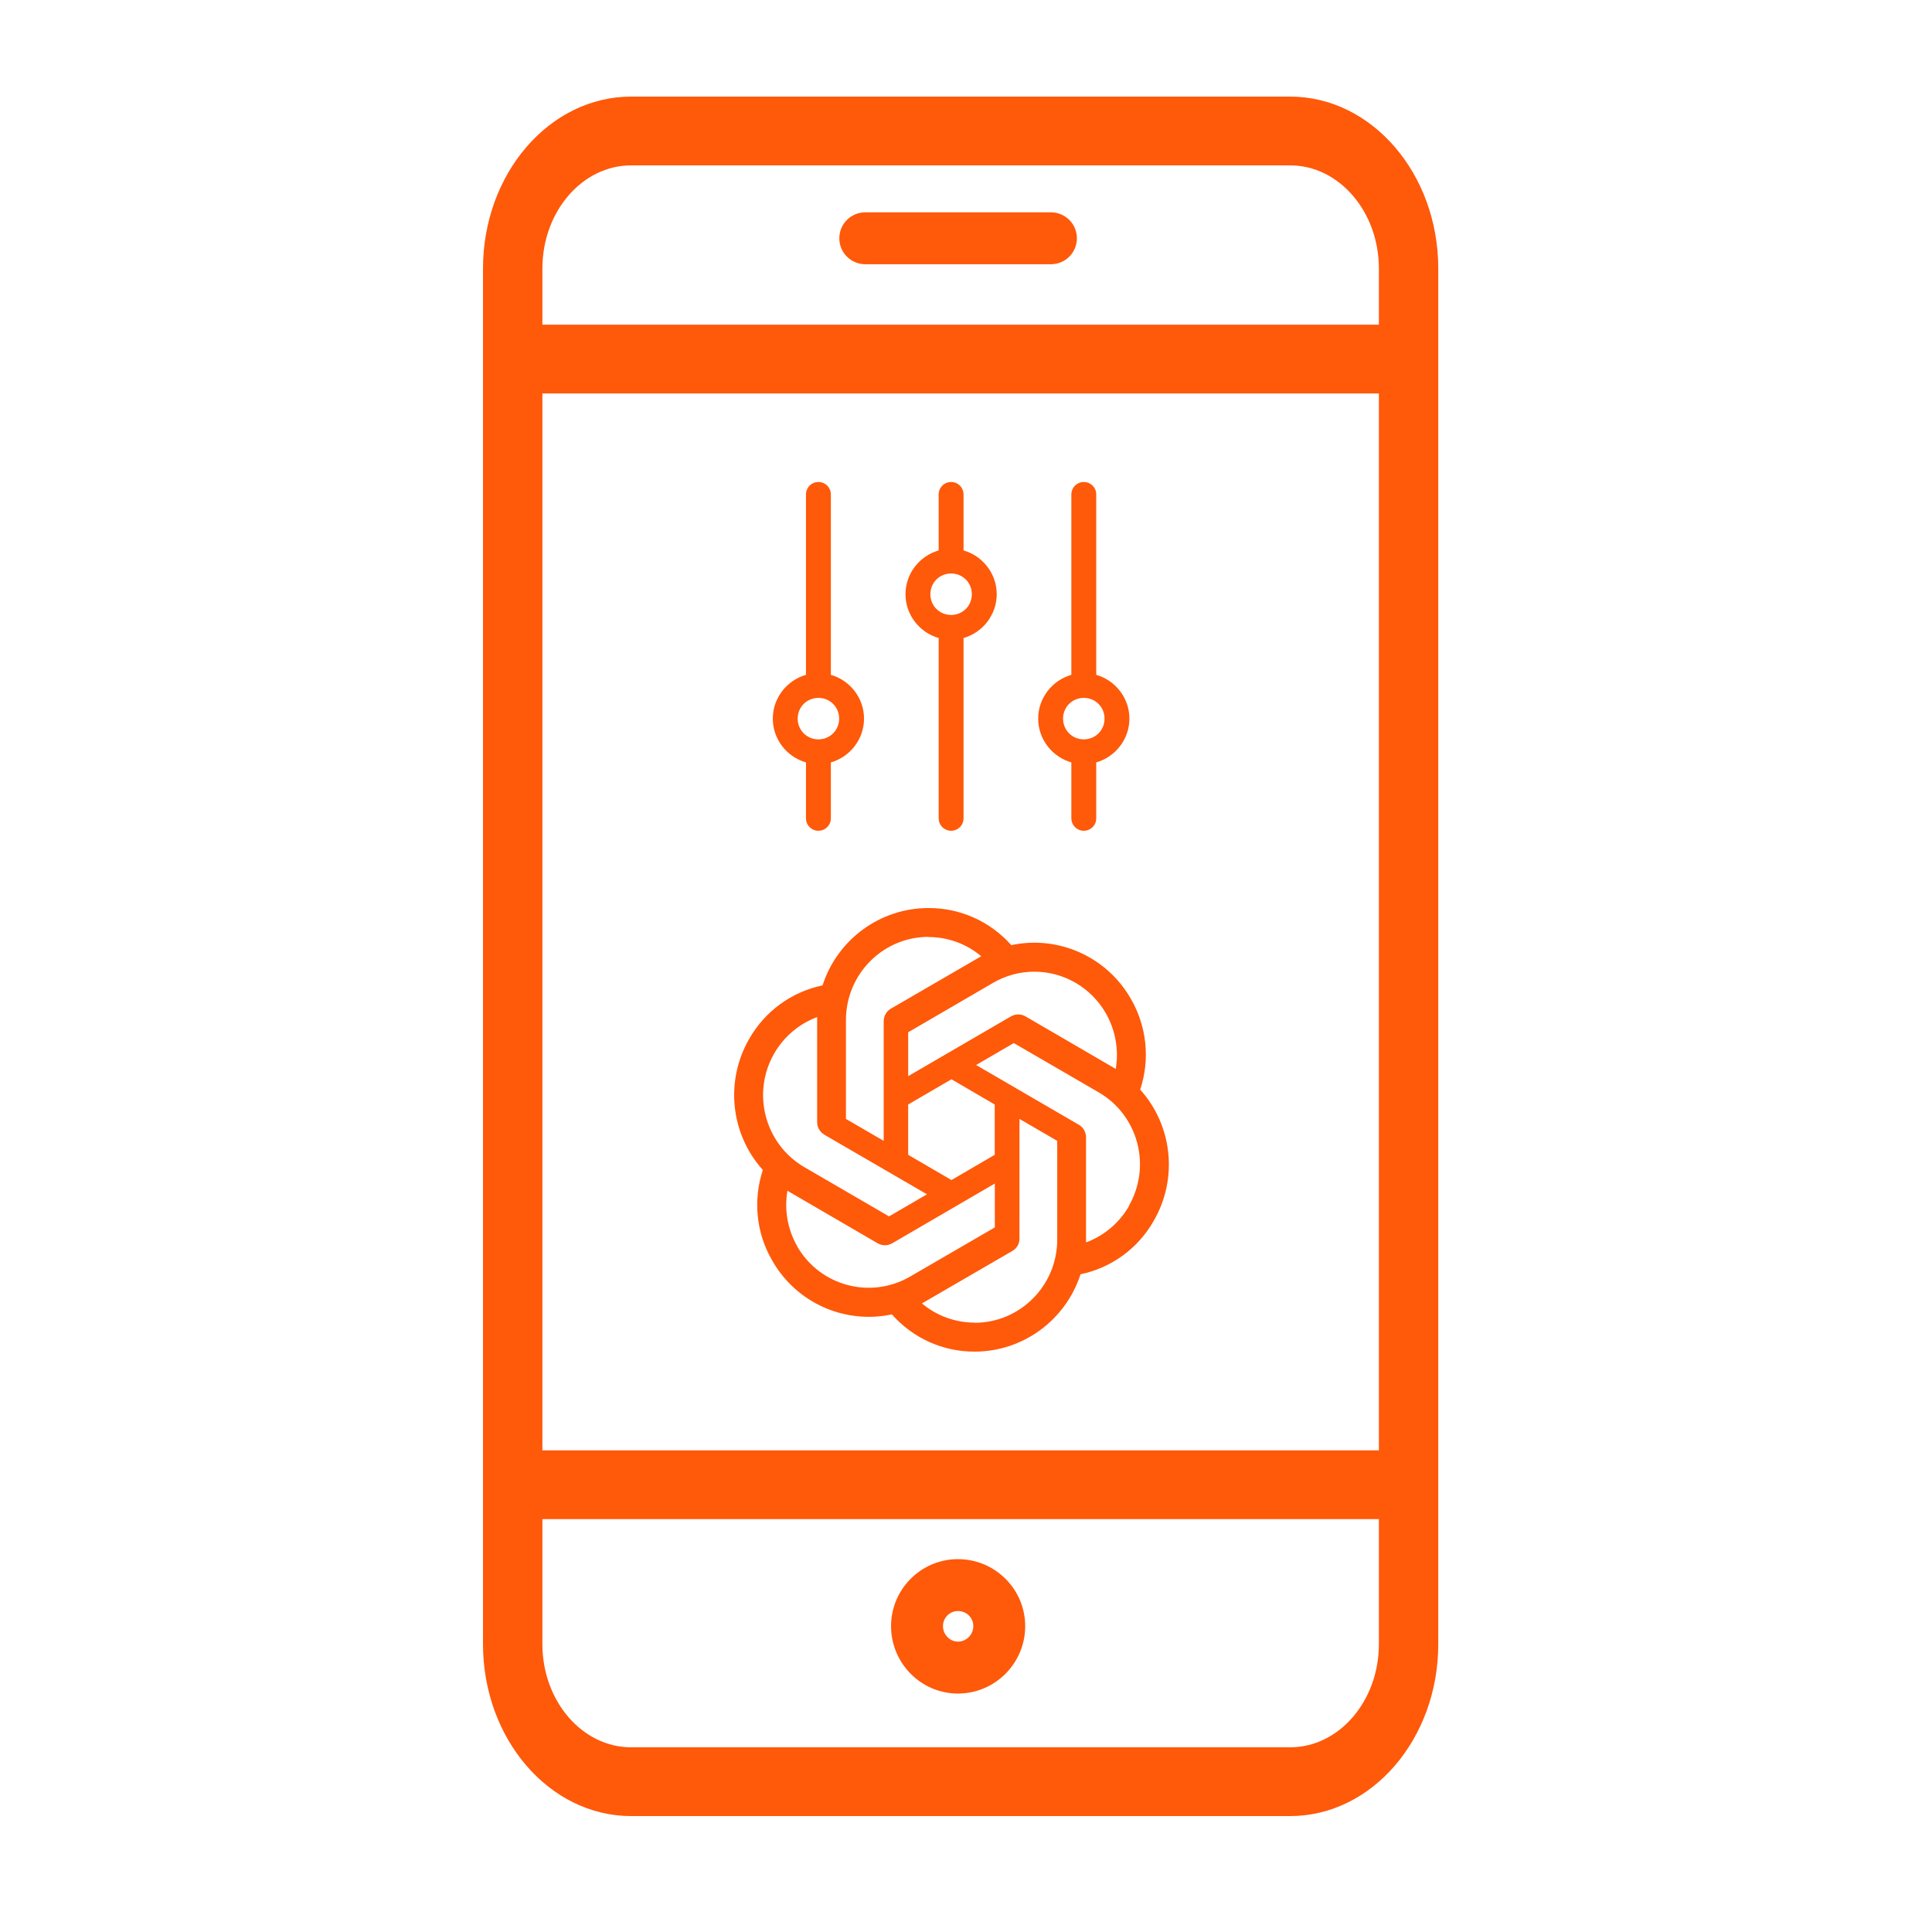
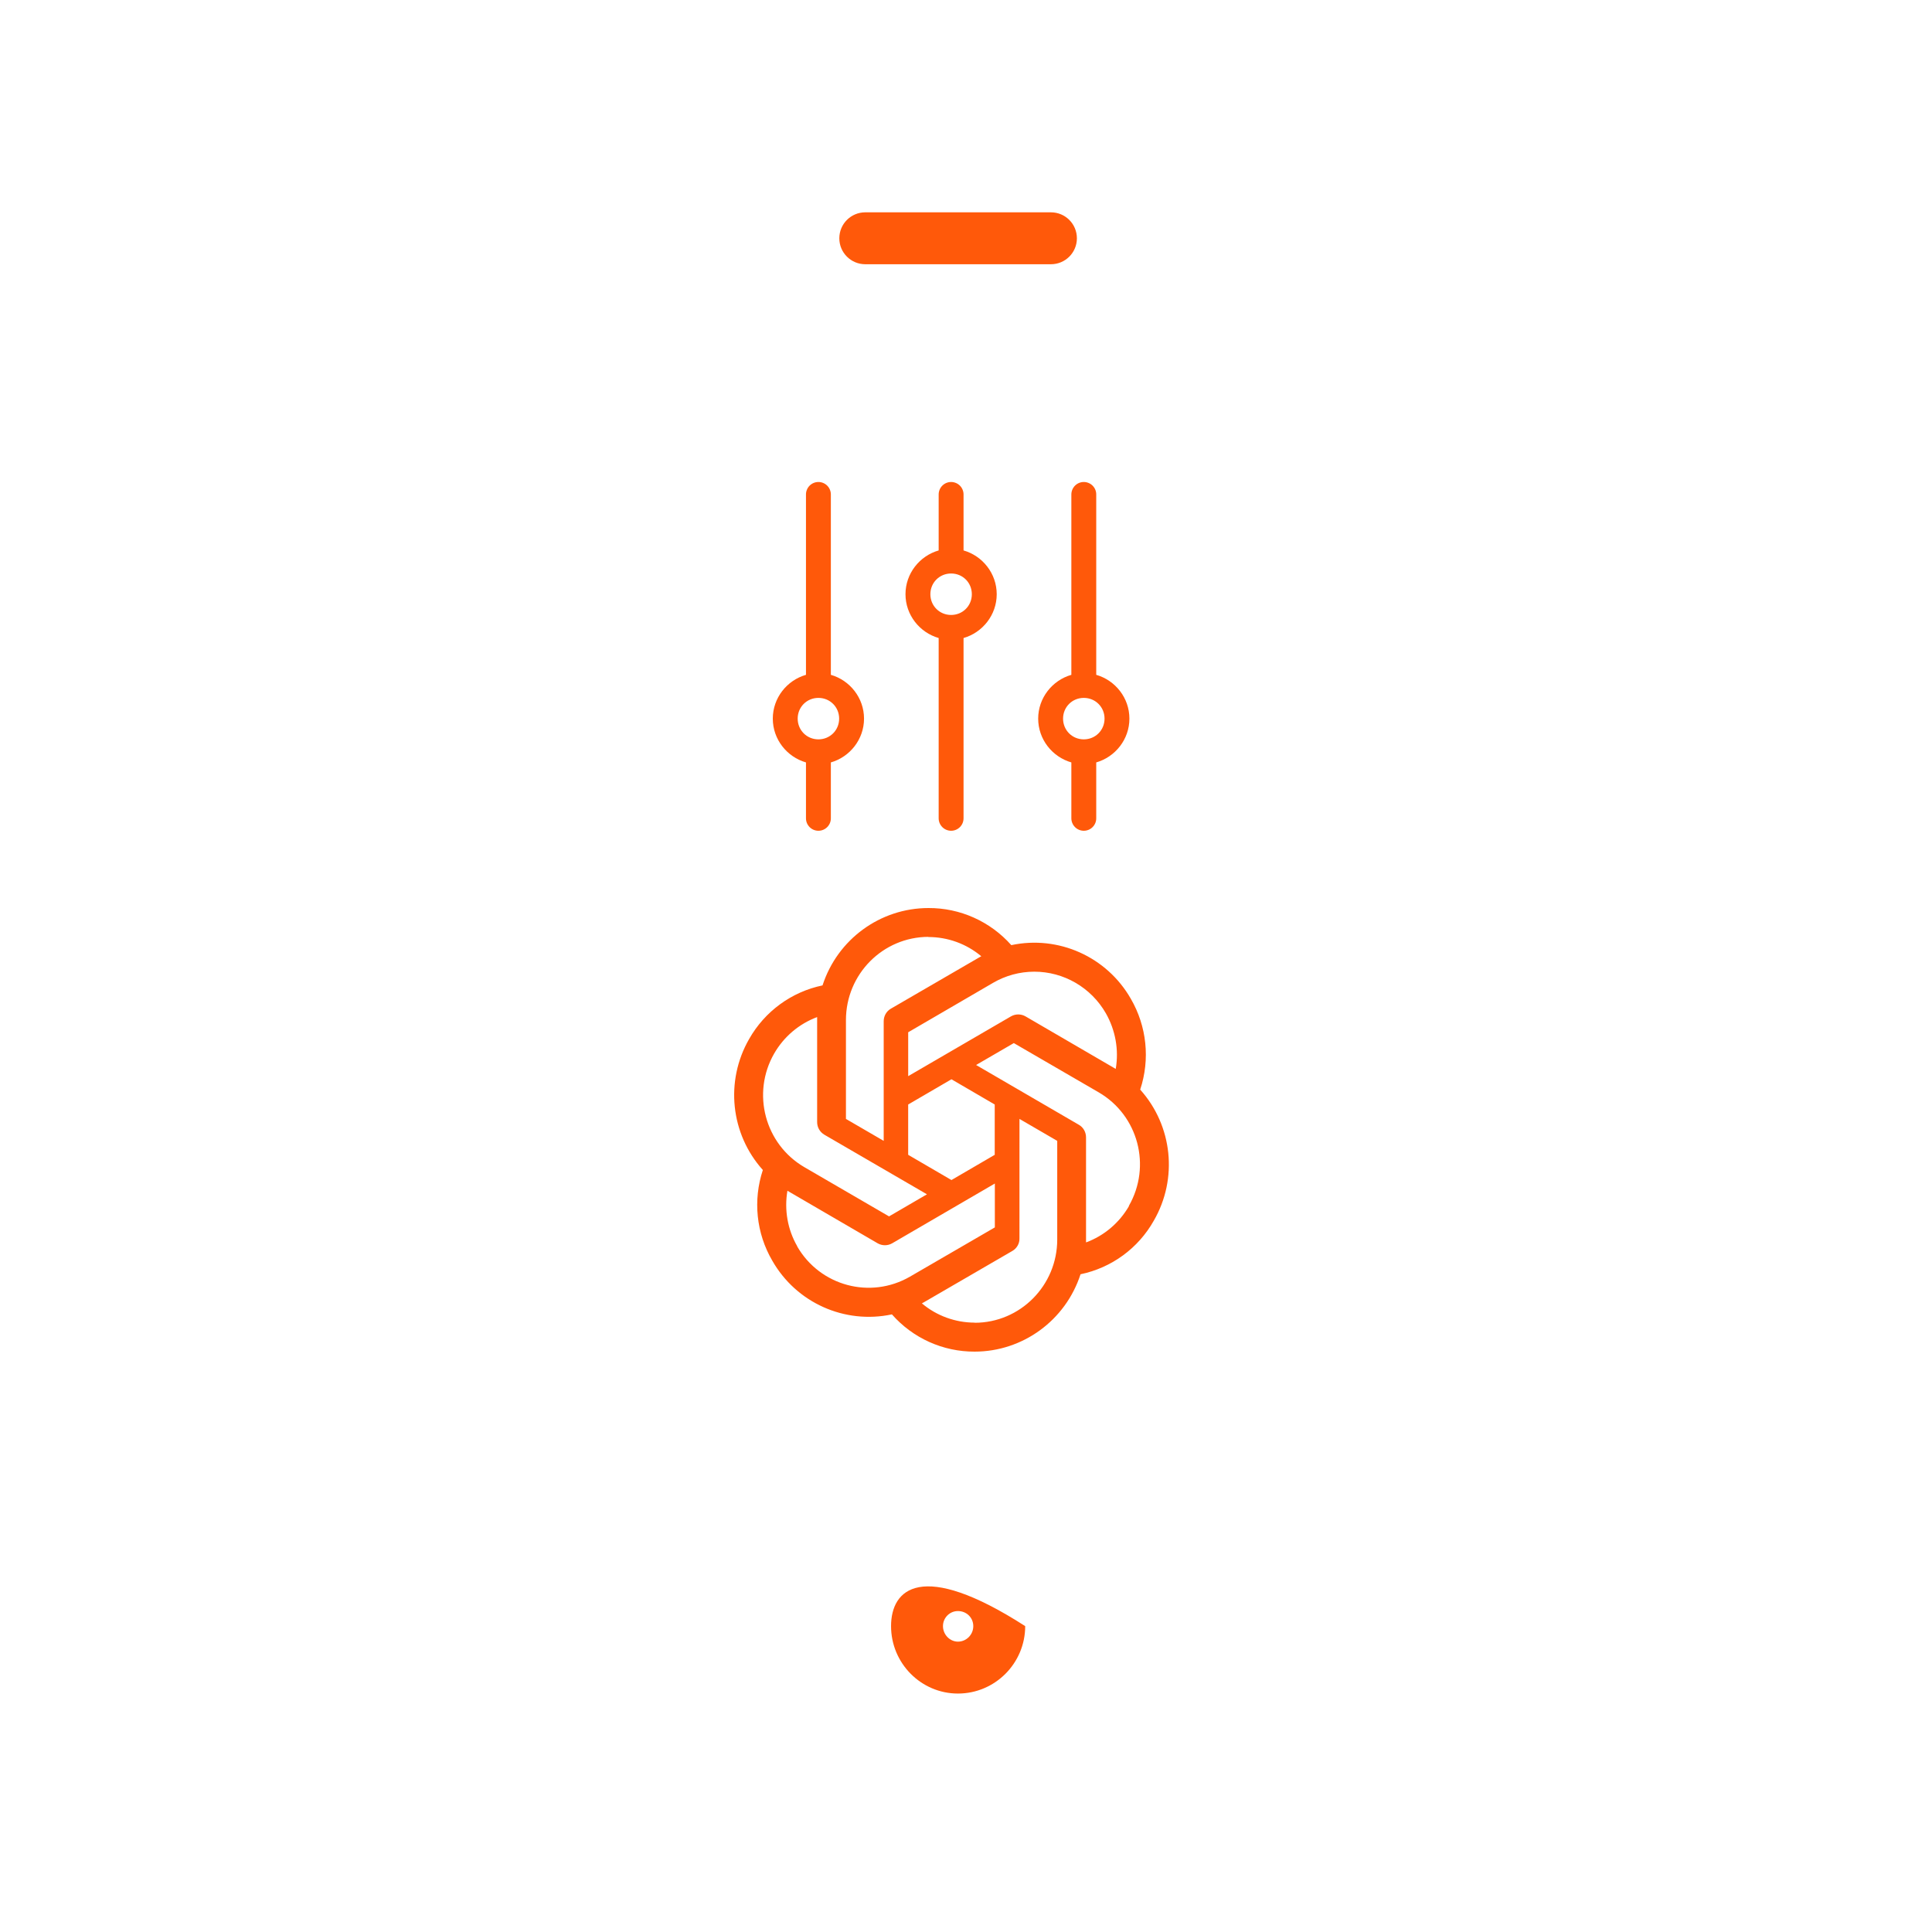
<svg xmlns="http://www.w3.org/2000/svg" width="100" height="100" viewBox="0 0 100 100" fill="none">
-   <path d="M49.582 87.658C51.503 87.658 53.064 86.091 53.064 84.168C53.064 82.257 51.503 80.701 49.582 80.701C47.675 80.701 46.121 82.257 46.121 84.168C46.121 86.091 47.675 87.658 49.582 87.658ZM49.582 83.388C50.028 83.388 50.377 83.729 50.377 84.168C50.377 84.611 50.02 84.971 49.582 84.971C49.162 84.971 48.808 84.603 48.808 84.168C48.808 83.737 49.154 83.388 49.582 83.388Z" fill="#FF590A" />
+   <path d="M49.582 87.658C51.503 87.658 53.064 86.091 53.064 84.168C47.675 80.701 46.121 82.257 46.121 84.168C46.121 86.091 47.675 87.658 49.582 87.658ZM49.582 83.388C50.028 83.388 50.377 83.729 50.377 84.168C50.377 84.611 50.02 84.971 49.582 84.971C49.162 84.971 48.808 84.603 48.808 84.168C48.808 83.737 49.154 83.388 49.582 83.388Z" fill="#FF590A" />
  <path d="M54.396 10.99H44.787C44.044 10.99 43.443 11.591 43.443 12.334C43.443 13.076 44.044 13.677 44.787 13.677H54.396C55.139 13.677 55.74 13.076 55.74 12.334C55.74 11.591 55.139 10.99 54.396 10.99Z" fill="#FF590A" />
-   <path d="M32.666 5C28.44 5 25 8.991 25 13.9C25 40.437 25 58.369 25 85.1C25 90.009 28.44 94 32.666 94H66.775C71.005 94 74.444 90.009 74.444 85.1C74.444 58.373 74.444 40.439 74.444 13.9C74.444 8.991 71.005 5 66.775 5H32.666ZM28.074 20.366H71.371V75.07H28.074V20.366ZM71.371 85.1C71.371 88.045 69.309 90.44 66.775 90.44H32.666C30.133 90.44 28.074 88.045 28.074 85.1V78.63H71.371V85.1ZM71.371 13.9V16.806H28.074V13.9C28.074 10.955 30.133 8.56 32.666 8.56H66.775C69.309 8.56 71.371 10.955 71.371 13.9Z" fill="#FF590A" />
  <path d="M42.354 24.948C42.269 24.949 42.185 24.967 42.107 25C42.029 25.034 41.958 25.083 41.898 25.144C41.839 25.205 41.793 25.277 41.762 25.357C41.73 25.436 41.715 25.52 41.717 25.606V34.929C40.731 35.212 40 36.123 40 37.196C40 38.269 40.731 39.179 41.717 39.463V42.347C41.716 42.432 41.732 42.517 41.763 42.596C41.795 42.675 41.843 42.747 41.902 42.808C41.962 42.869 42.034 42.917 42.112 42.95C42.191 42.983 42.276 43 42.361 43C42.446 43 42.531 42.983 42.609 42.95C42.688 42.917 42.76 42.869 42.819 42.808C42.879 42.747 42.927 42.675 42.959 42.596C42.99 42.517 43.006 42.432 43.005 42.347V39.463C43.991 39.179 44.722 38.269 44.722 37.196C44.722 36.123 43.991 35.212 43.005 34.929V25.606C43.007 25.519 42.991 25.434 42.959 25.354C42.927 25.273 42.879 25.201 42.819 25.139C42.758 25.078 42.686 25.029 42.606 24.997C42.526 24.964 42.441 24.947 42.354 24.948ZM49.222 24.948C49.137 24.949 49.053 24.967 48.975 25C48.897 25.034 48.826 25.083 48.767 25.144C48.708 25.205 48.661 25.277 48.63 25.357C48.599 25.436 48.584 25.52 48.585 25.606V28.49C47.599 28.773 46.868 29.684 46.868 30.757C46.868 31.829 47.599 32.74 48.585 33.024V42.347C48.584 42.432 48.6 42.517 48.632 42.596C48.663 42.675 48.711 42.747 48.771 42.808C48.831 42.869 48.902 42.917 48.981 42.95C49.059 42.983 49.144 43 49.229 43C49.315 43 49.399 42.983 49.478 42.95C49.556 42.917 49.628 42.869 49.688 42.808C49.748 42.747 49.795 42.675 49.827 42.596C49.858 42.517 49.874 42.432 49.873 42.347V33.024C50.859 32.74 51.59 31.829 51.59 30.757C51.59 29.684 50.859 28.773 49.873 28.49V25.606C49.875 25.519 49.859 25.434 49.827 25.354C49.795 25.273 49.748 25.201 49.687 25.139C49.626 25.078 49.554 25.029 49.474 24.997C49.394 24.964 49.309 24.947 49.222 24.948ZM56.091 24.948C56.006 24.949 55.922 24.967 55.843 25C55.765 25.034 55.694 25.083 55.635 25.144C55.576 25.205 55.529 25.277 55.498 25.357C55.467 25.436 55.452 25.52 55.453 25.606V34.929C54.467 35.212 53.736 36.123 53.736 37.196C53.736 38.269 54.467 39.179 55.453 39.463V42.347C55.452 42.432 55.468 42.517 55.5 42.596C55.532 42.675 55.579 42.747 55.639 42.808C55.699 42.869 55.77 42.917 55.849 42.95C55.928 42.983 56.012 43 56.097 43C56.183 43 56.267 42.983 56.346 42.95C56.425 42.917 56.496 42.869 56.556 42.808C56.616 42.747 56.663 42.675 56.695 42.596C56.727 42.517 56.742 42.432 56.741 42.347V39.463C57.727 39.179 58.458 38.269 58.458 37.196C58.458 36.123 57.728 35.212 56.741 34.929V25.606C56.743 25.519 56.728 25.434 56.696 25.354C56.664 25.273 56.616 25.201 56.555 25.139C56.495 25.078 56.422 25.029 56.342 24.997C56.263 24.964 56.177 24.947 56.091 24.948ZM49.229 29.684C49.83 29.684 50.302 30.156 50.302 30.757C50.302 31.357 49.83 31.83 49.229 31.83C48.629 31.83 48.156 31.357 48.156 30.757C48.156 30.156 48.629 29.684 49.229 29.684ZM42.361 36.123C42.961 36.123 43.434 36.595 43.434 37.196C43.434 37.796 42.961 38.269 42.361 38.269C41.761 38.269 41.288 37.796 41.288 37.196C41.288 36.595 41.761 36.123 42.361 36.123ZM56.097 36.123C56.698 36.123 57.171 36.595 57.171 37.196C57.171 37.796 56.698 38.269 56.097 38.269C55.497 38.269 55.024 37.796 55.024 37.196C55.024 36.595 55.497 36.123 56.097 36.123Z" fill="#FF590A" />
  <path d="M48.057 47C45.562 47 43.346 48.617 42.574 51.004C40.97 51.337 39.585 52.348 38.774 53.78C37.523 55.957 37.809 58.694 39.485 60.559C38.967 62.123 39.144 63.832 39.971 65.248C41.215 67.433 43.717 68.553 46.165 68.032C47.25 69.264 48.808 69.966 50.444 69.96C52.938 69.96 55.154 68.343 55.928 65.956C57.535 65.621 58.917 64.611 59.721 63.181C60.979 61.004 60.693 58.267 59.018 56.4V56.393C59.535 54.829 59.358 53.119 58.531 51.696C57.288 49.52 54.785 48.4 52.345 48.92C51.254 47.691 49.693 46.992 48.057 47ZM48.057 48.492L48.05 48.5C49.054 48.5 50.019 48.849 50.791 49.495C50.76 49.511 50.698 49.55 50.653 49.573L46.111 52.209C45.879 52.342 45.74 52.59 45.74 52.862V59.051L43.786 57.915V52.8C43.785 50.424 45.696 48.496 48.057 48.492ZM53.528 50.294C55.06 50.292 56.476 51.114 57.241 52.451C57.735 53.322 57.92 54.34 57.75 55.327C57.718 55.304 57.658 55.273 57.619 55.25L53.078 52.606C52.846 52.474 52.562 52.474 52.33 52.606L47.008 55.701V53.43L51.401 50.872C52.047 50.495 52.781 50.296 53.528 50.294ZM42.295 52.644V58.078C42.295 58.35 42.434 58.591 42.666 58.731L47.979 61.817L46.017 62.96L41.63 60.41C39.589 59.218 38.891 56.588 40.07 54.532C40.571 53.661 41.357 52.993 42.295 52.644ZM52.475 53.99L56.869 56.54C58.917 57.73 59.611 60.358 58.429 62.417L58.437 62.425C57.935 63.296 57.146 63.964 56.213 64.307V58.872C56.213 58.6 56.074 58.351 55.843 58.219L50.522 55.124L52.475 53.99ZM49.247 55.863L51.487 57.169V59.773L49.247 61.079L47.007 59.773V57.169L49.247 55.863ZM52.768 57.915L54.722 59.051V64.159C54.722 66.537 52.807 68.466 50.451 68.466V68.459C49.455 68.459 48.482 68.108 47.717 67.463C47.748 67.448 47.818 67.408 47.856 67.385L52.397 64.75C52.628 64.618 52.775 64.369 52.767 64.098L52.768 57.915ZM51.493 61.259V63.53L47.098 66.08C45.051 67.262 42.442 66.563 41.26 64.509H41.267C40.766 63.645 40.587 62.619 40.757 61.633C40.789 61.656 40.85 61.687 40.888 61.71L45.429 64.354C45.661 64.486 45.946 64.486 46.177 64.354L51.493 61.259Z" fill="#FF590A" />
</svg>